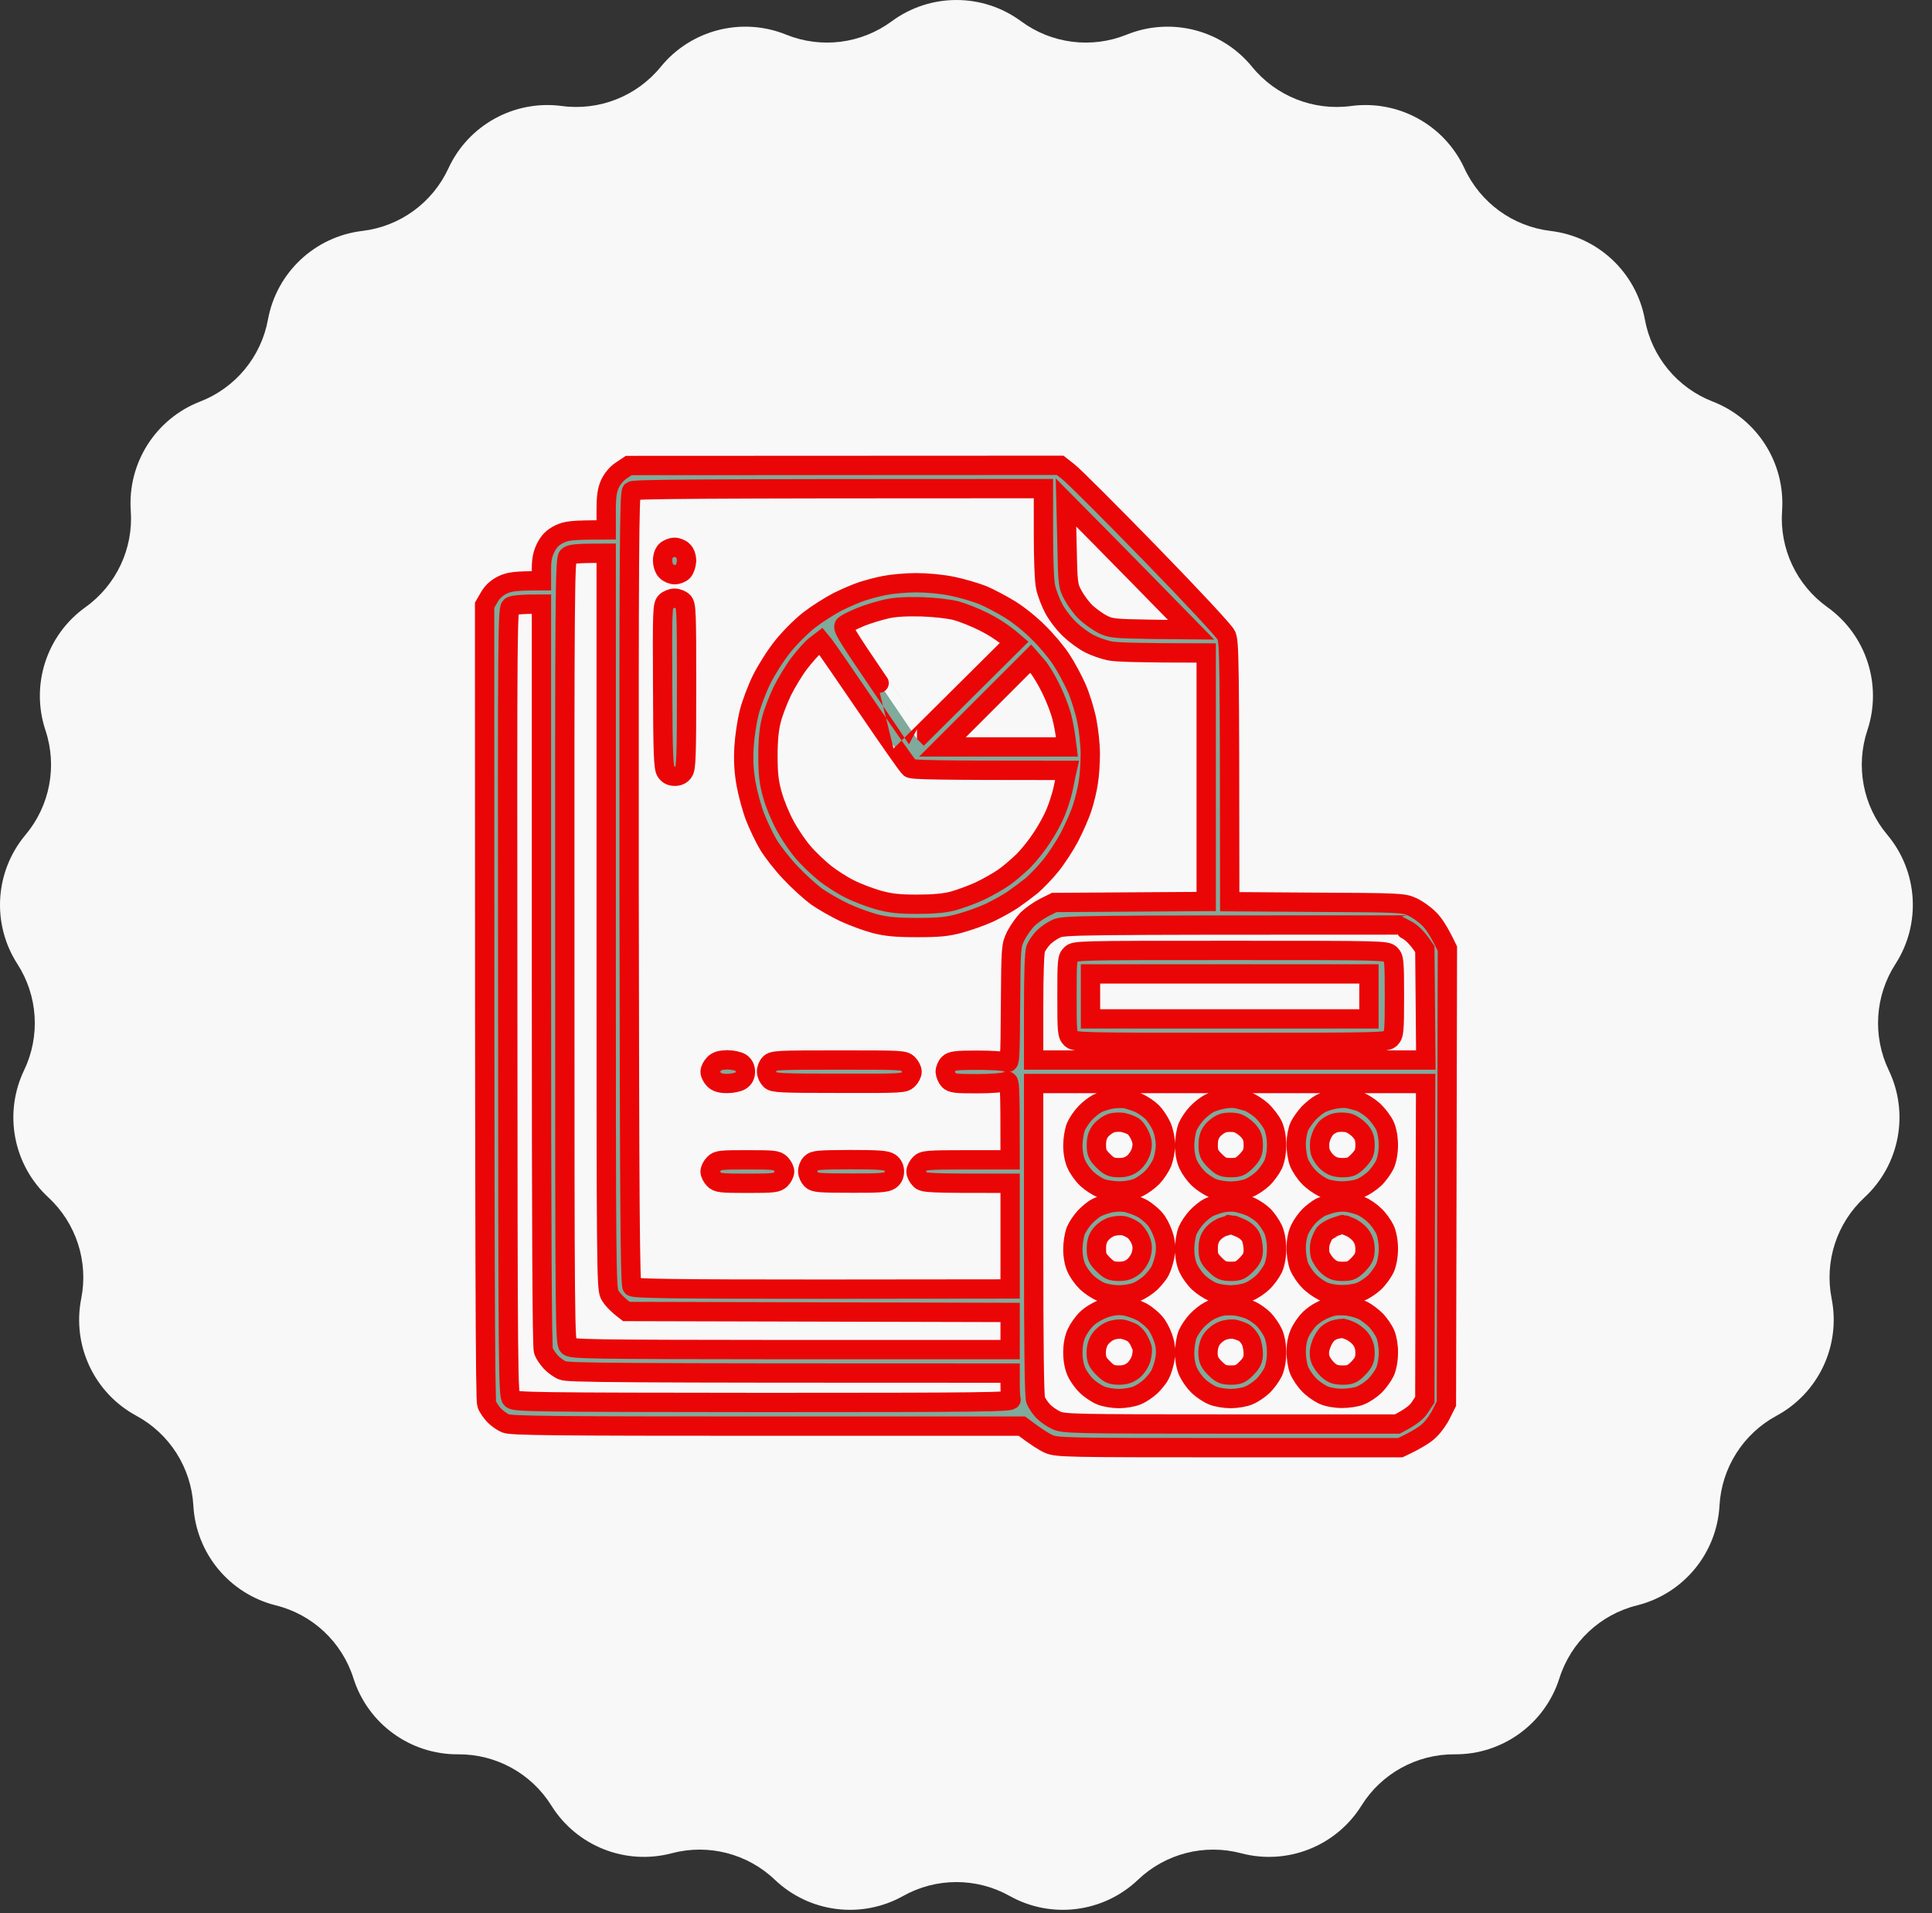
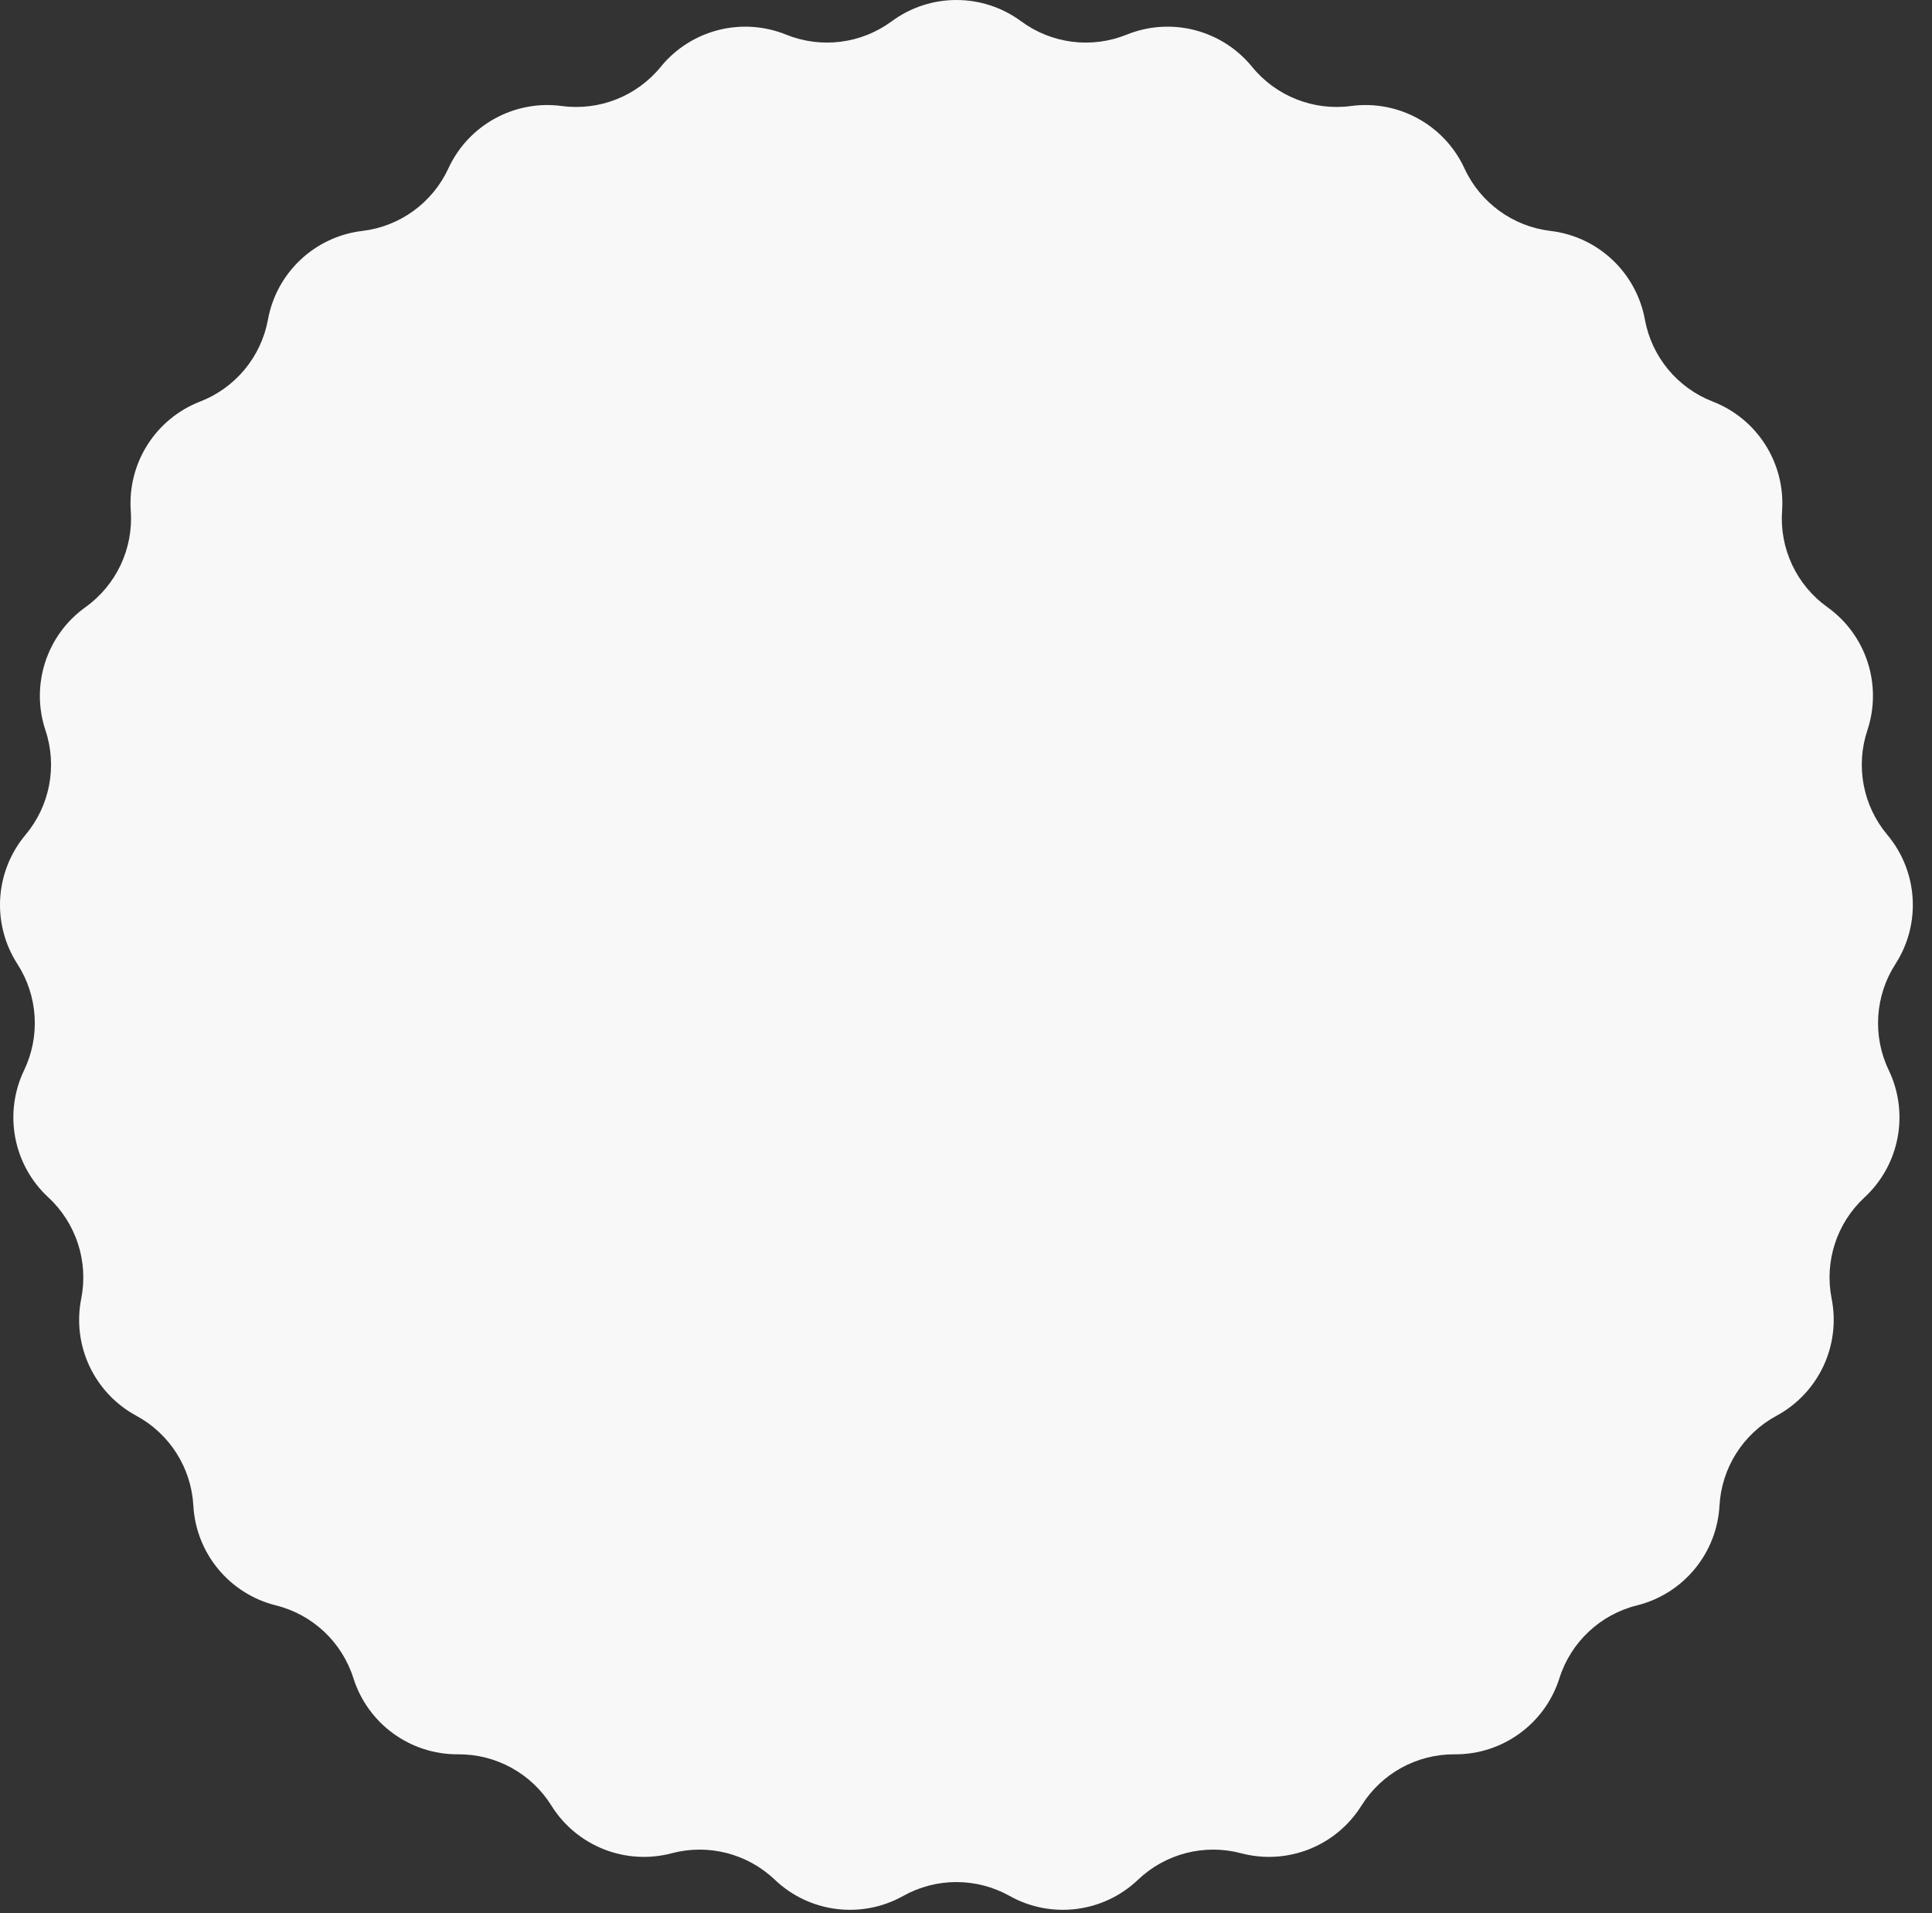
<svg xmlns="http://www.w3.org/2000/svg" width="100" height="99" viewBox="0 0 100 99" fill="none">
  <rect x="0" y="0" width="100" height="99" fill="#333333" stroke="none" />
  <g clip-path="url(#clip0_1_328)">
    <path d="M46.155 1.102C48.146 -0.367 50.862 -0.367 52.854 1.102C54.431 2.266 56.501 2.528 58.319 1.792C60.613 0.864 63.244 1.54 64.807 3.458C66.046 4.978 67.985 5.746 69.929 5.486C72.382 5.158 74.762 6.466 75.799 8.713C76.621 10.494 78.308 11.72 80.255 11.951C82.713 12.243 84.693 14.103 85.139 16.537C85.492 18.466 86.822 20.073 88.65 20.781C90.958 21.675 92.413 23.969 92.24 26.438C92.102 28.393 92.99 30.281 94.585 31.421C96.598 32.861 97.437 35.445 96.655 37.793C96.035 39.653 96.426 41.702 97.687 43.203C99.278 45.098 99.449 47.81 98.108 49.889C97.045 51.537 96.914 53.619 97.762 55.387C98.832 57.618 98.323 60.286 96.507 61.967C95.067 63.299 94.423 65.282 94.805 67.206C95.286 69.633 94.13 72.091 91.952 73.267C90.227 74.199 89.109 75.96 89.001 77.918C88.864 80.389 87.132 82.482 84.731 83.08C82.828 83.553 81.307 84.981 80.715 86.85C79.968 89.21 77.77 90.806 75.295 90.788C73.335 90.774 71.507 91.778 70.469 93.442C69.158 95.541 66.632 96.541 64.24 95.908C62.344 95.406 60.324 95.925 58.904 97.278C57.113 98.985 54.418 99.326 52.258 98.117C50.547 97.16 48.461 97.16 46.75 98.117C44.59 99.326 41.895 98.985 40.104 97.278C38.684 95.925 36.664 95.406 34.768 95.908C32.376 96.541 29.85 95.541 28.54 93.442C27.502 91.778 25.674 90.774 23.713 90.788C21.238 90.806 19.041 89.21 18.293 86.85C17.701 84.981 16.181 83.553 14.278 83.08C11.877 82.482 10.145 80.389 10.008 77.918C9.899 75.96 8.782 74.199 7.056 73.267C4.879 72.091 3.722 69.633 4.204 67.206C4.586 65.282 3.941 63.299 2.502 61.967C0.685 60.286 0.176 57.618 1.247 55.387C2.095 53.619 1.964 51.537 0.901 49.889C-0.441 47.81 -0.27 45.098 1.321 43.203C2.582 41.702 2.973 39.653 2.353 37.793C1.571 35.445 2.411 32.861 4.424 31.421C6.018 30.281 6.907 28.393 6.769 26.438C6.595 23.969 8.051 21.675 10.358 20.781C12.187 20.073 13.516 18.466 13.87 16.537C14.315 14.103 16.296 12.243 18.753 11.951C20.7 11.72 22.388 10.494 23.209 8.713C24.246 6.466 26.627 5.158 29.08 5.486C31.023 5.746 32.962 4.978 34.201 3.458C35.764 1.54 38.396 0.864 40.69 1.792C42.508 2.528 44.577 2.266 46.155 1.102Z" fill="#F8F8F9" />
    <g clip-path="url(#clip1_1_328)">
      <path fill-rule="evenodd" clip-rule="evenodd" d="M32.543 24.091C54.871 24.081 54.872 24.081 54.872 24.081L55.298 24.415C55.532 24.587 57.429 26.481 59.51 28.618C61.692 30.856 63.367 32.658 63.468 32.871C63.63 33.215 63.641 33.823 63.651 46.664C68.147 46.695 68.147 46.695 68.147 46.695C72.43 46.715 72.653 46.725 73.09 46.928C73.343 47.039 73.729 47.312 73.952 47.535C74.186 47.748 74.49 48.194 74.917 49.095C74.866 72.64 74.866 72.64 74.866 72.64L74.612 73.147C74.48 73.43 74.206 73.815 74.003 74.007C73.81 74.21 73.384 74.494 72.481 74.919C63.6 74.919 63.6 74.919 63.6 74.919C55.166 74.919 54.699 74.909 54.283 74.726C54.05 74.625 53.643 74.372 52.892 73.805C39.698 73.805 39.698 73.805 39.698 73.805C28.727 73.805 26.453 73.784 26.169 73.663C25.997 73.592 25.723 73.4 25.57 73.237C25.418 73.076 25.246 72.822 25.195 72.671C25.114 72.468 25.083 66.119 25.083 31.322C25.317 30.917 25.317 30.917 25.317 30.917C25.469 30.643 25.692 30.431 25.997 30.279C26.352 30.107 26.626 30.056 28.026 30.056C28.026 29.428 28.026 29.428 28.026 29.428C28.026 28.962 28.087 28.659 28.25 28.335C28.422 28 28.605 27.818 28.94 27.646C29.326 27.463 29.559 27.423 31.376 27.423C31.376 26.441 31.376 26.441 31.376 26.441C31.376 25.671 31.426 25.357 31.579 25.023C31.7 24.77 31.934 24.486 32.167 24.344C32.543 24.091 32.543 24.091 32.543 24.091ZM32.563 45.996C32.584 62.351 32.614 66.483 32.715 66.584C32.817 66.686 34.847 66.716 42.56 66.716C52.284 66.706 52.284 66.706 52.284 66.706V61.237C47.95 61.237 47.797 61.227 47.615 61.035C47.503 60.923 47.412 60.741 47.412 60.63C47.412 60.518 47.503 60.336 47.615 60.225C47.797 60.042 47.95 60.022 50.051 60.022C52.284 60.022 52.284 60.022 52.284 60.022C52.284 55.91 52.273 55.88 52.08 55.971C51.959 56.032 51.289 56.083 50.578 56.083C49.472 56.083 49.259 56.063 49.107 55.901C49.015 55.799 48.934 55.607 48.924 55.465C48.924 55.333 49.005 55.141 49.107 55.04C49.259 54.898 49.492 54.867 50.578 54.867C51.289 54.867 51.959 54.908 52.08 54.958C52.273 55.06 52.283 55.029 52.304 52.001C52.324 48.973 52.334 48.933 52.578 48.427C52.72 48.153 52.994 47.768 53.187 47.566C53.39 47.373 53.776 47.1 54.06 46.958C54.567 46.705 54.567 46.705 54.567 46.705L62.433 46.654V33.793C58.921 33.793 57.734 33.752 57.429 33.681C57.135 33.62 56.668 33.459 56.394 33.317C56.11 33.175 55.653 32.841 55.379 32.578C55.095 32.314 54.72 31.828 54.547 31.504C54.374 31.18 54.182 30.674 54.121 30.38C54.049 30.076 54.008 28.851 54.008 27.564C54.008 25.286 54.008 25.286 54.008 25.286C35.334 25.286 32.797 25.317 32.695 25.408C32.573 25.519 32.553 28.567 32.563 45.996ZM55.227 28.152C55.267 30.238 55.278 30.319 55.541 30.805C55.694 31.089 55.988 31.484 56.201 31.687C56.414 31.889 56.8 32.163 57.043 32.294C57.48 32.517 57.632 32.537 59.581 32.568C61.661 32.598 61.662 32.598 61.662 32.598C59.307 30.187 57.845 28.709 56.901 27.747C55.176 26.005 55.176 26.005 55.176 26.005L55.227 28.152ZM29.234 49.216C29.234 68.529 29.245 69.501 29.417 69.663C29.58 69.825 30.341 69.835 40.937 69.845C52.284 69.845 52.284 69.845 52.284 69.845V67.921L32.421 67.871C31.883 67.466 31.65 67.182 31.548 66.979C31.386 66.625 31.376 65.491 31.376 47.617C31.376 28.628 31.376 28.628 31.376 28.628C29.782 28.628 29.518 28.669 29.397 28.79C29.244 28.932 29.224 30.542 29.234 49.216ZM26.281 51.849C26.291 71.253 26.301 72.235 26.474 72.397C26.636 72.559 27.479 72.57 39.516 72.58C50.903 72.58 52.375 72.559 52.334 72.427C52.304 72.346 52.284 72.002 52.284 71.668C52.284 71.061 52.284 71.06 52.284 71.06C31.396 71.06 29.387 71.04 29.113 70.919C28.93 70.848 28.666 70.655 28.514 70.493C28.361 70.331 28.189 70.078 28.128 69.916C28.057 69.724 28.026 63.769 28.026 50.452C28.026 31.261 28.026 31.261 28.026 31.261C26.961 31.261 26.565 31.312 26.453 31.373C26.271 31.474 26.261 31.849 26.281 51.849ZM53.988 48.538C53.836 48.7 53.664 48.953 53.603 49.105C53.542 49.277 53.501 50.432 53.501 52.123C53.501 54.857 53.501 54.857 53.501 54.857H73.8L73.749 49.115C73.333 48.487 73.039 48.234 72.775 48.103C72.328 47.87 72.328 47.869 72.328 47.869C55.511 47.869 55.054 47.88 54.669 48.062C54.446 48.163 54.141 48.376 53.988 48.538ZM53.501 64.123C53.501 69.572 53.532 72.266 53.603 72.448C53.664 72.61 53.836 72.863 53.988 73.025C54.141 73.187 54.446 73.4 54.669 73.501C55.054 73.683 55.511 73.694 63.701 73.694C72.328 73.694 72.328 73.694 72.328 73.694C73.039 73.329 73.333 73.076 73.485 72.843C73.749 72.438 73.749 72.438 73.749 72.438L73.79 56.072H53.501V64.123ZM34.918 28.324C35.06 28.324 35.263 28.405 35.354 28.507C35.466 28.608 35.537 28.821 35.537 29.033C35.527 29.226 35.446 29.468 35.354 29.57C35.253 29.671 35.06 29.742 34.928 29.742C34.786 29.742 34.593 29.661 34.492 29.56C34.39 29.468 34.299 29.236 34.299 29.043C34.289 28.821 34.35 28.628 34.462 28.507C34.563 28.405 34.766 28.324 34.918 28.324ZM47.412 30.157C47.99 30.157 48.742 30.228 49.29 30.34C49.787 30.441 50.497 30.653 50.863 30.795C51.218 30.947 51.857 31.281 52.284 31.545C52.7 31.798 53.37 32.335 53.755 32.73C54.151 33.114 54.689 33.752 54.943 34.147C55.197 34.532 55.551 35.2 55.734 35.616C55.917 36.031 56.151 36.78 56.252 37.287C56.353 37.783 56.434 38.563 56.434 39.008C56.434 39.454 56.394 40.112 56.333 40.477C56.282 40.841 56.14 41.429 56.018 41.793C55.907 42.158 55.602 42.836 55.359 43.312C55.105 43.788 54.669 44.457 54.375 44.811C54.09 45.166 53.643 45.621 53.4 45.834C53.146 46.037 52.71 46.361 52.436 46.553C52.152 46.745 51.603 47.049 51.218 47.232C50.822 47.414 50.142 47.657 49.695 47.779C49.036 47.961 48.609 48.001 47.462 48.001C46.356 48.001 45.869 47.95 45.281 47.799C44.854 47.687 44.154 47.424 43.707 47.221C43.261 47.008 42.621 46.644 42.286 46.411C41.952 46.168 41.332 45.611 40.916 45.165C40.49 44.72 39.982 44.062 39.769 43.708C39.556 43.353 39.252 42.705 39.079 42.269C38.917 41.844 38.704 41.064 38.612 40.547C38.501 39.899 38.47 39.322 38.511 38.654C38.541 38.127 38.663 37.327 38.775 36.881C38.886 36.436 39.181 35.656 39.424 35.16C39.678 34.654 40.165 33.884 40.52 33.449C40.876 33.003 41.495 32.385 41.89 32.081C42.296 31.767 42.956 31.352 43.362 31.14C43.779 30.937 44.337 30.694 44.621 30.603C44.895 30.512 45.422 30.37 45.788 30.299C46.143 30.228 46.874 30.157 47.412 30.157ZM44.57 31.919C44.205 32.071 43.829 32.254 43.727 32.335C43.565 32.467 43.697 32.689 45.504 35.352C47.463 38.239 47.462 38.239 47.462 38.239L52.497 33.236C51.898 32.719 51.36 32.396 50.913 32.173C50.467 31.95 49.827 31.697 49.492 31.605C49.147 31.514 48.366 31.423 47.716 31.403C46.935 31.382 46.326 31.413 45.889 31.514C45.524 31.595 44.925 31.778 44.57 31.919ZM42.185 33.418C42.012 33.55 41.657 33.955 41.383 34.309C41.109 34.664 40.713 35.322 40.49 35.768C40.277 36.213 40.023 36.871 39.932 37.236C39.81 37.692 39.749 38.269 39.749 39.11C39.749 40.062 39.8 40.497 39.982 41.135C40.104 41.581 40.398 42.3 40.642 42.735C40.875 43.171 41.292 43.788 41.576 44.112C41.85 44.436 42.357 44.913 42.692 45.186C43.027 45.449 43.606 45.824 43.981 46.006C44.357 46.199 45.027 46.452 45.453 46.573C46.072 46.745 46.508 46.796 47.462 46.796C48.295 46.796 48.884 46.745 49.34 46.624C49.696 46.522 50.315 46.3 50.71 46.117C51.096 45.935 51.644 45.621 51.928 45.429C52.202 45.246 52.669 44.841 52.964 44.558C53.258 44.264 53.694 43.718 53.938 43.333C54.191 42.958 54.506 42.381 54.638 42.047C54.78 41.712 54.943 41.185 55.014 40.882C55.075 40.578 55.156 40.224 55.176 40.092C55.227 39.869 55.227 39.869 55.227 39.869C48.173 39.869 47.219 39.839 47.087 39.747C46.996 39.676 46.011 38.269 44.895 36.629C43.779 34.988 42.774 33.539 42.672 33.408C42.489 33.185 42.489 33.185 42.489 33.185L42.185 33.418ZM48.782 38.654C55.227 38.654 55.227 38.654 55.227 38.654C55.136 37.904 55.044 37.418 54.953 37.084C54.871 36.75 54.628 36.112 54.405 35.666C54.192 35.221 53.867 34.674 53.684 34.471C53.349 34.087 53.349 34.087 53.349 34.087L48.782 38.654ZM34.918 30.957C35.06 30.957 35.263 31.038 35.354 31.129C35.527 31.291 35.537 31.605 35.537 35.514C35.537 39.079 35.517 39.748 35.385 39.94C35.283 40.095 35.131 40.173 34.928 40.173C34.725 40.173 34.573 40.095 34.471 39.94C34.34 39.748 34.309 39.069 34.299 35.514C34.279 31.575 34.289 31.312 34.462 31.14C34.563 31.039 34.766 30.957 34.918 30.957ZM63.701 49.186C71.628 49.186 71.77 49.186 71.973 49.388C72.156 49.571 72.176 49.723 72.176 51.566C72.176 53.399 72.156 53.551 71.973 53.743C71.77 53.936 71.628 53.946 63.701 53.946C55.765 53.946 55.623 53.936 55.43 53.743C55.237 53.551 55.227 53.399 55.227 51.566C55.227 49.723 55.237 49.571 55.43 49.388C55.623 49.186 55.765 49.186 63.701 49.186ZM56.444 52.73C70.857 52.73 70.857 52.73 70.857 52.73V50.401H56.444V52.73ZM37.638 54.847C37.902 54.847 38.227 54.918 38.348 54.999C38.504 55.107 38.582 55.262 38.582 55.465C38.582 55.667 38.504 55.819 38.348 55.92C38.227 56.002 37.902 56.072 37.638 56.072C37.293 56.072 37.1 56.011 36.958 55.87C36.847 55.758 36.755 55.576 36.755 55.465C36.755 55.353 36.847 55.171 36.958 55.06C37.1 54.908 37.293 54.857 37.638 54.847ZM43.413 54.857C46.66 54.857 46.803 54.857 47.006 55.06C47.118 55.171 47.209 55.353 47.209 55.465C47.209 55.576 47.118 55.758 47.006 55.87C46.803 56.062 46.661 56.072 43.423 56.062C40.368 56.062 40.033 56.042 39.871 55.89C39.769 55.789 39.678 55.607 39.678 55.465C39.668 55.333 39.739 55.141 39.841 55.04C40.013 54.867 40.266 54.857 43.413 54.857ZM58.221 56.852C58.383 56.882 58.708 56.984 58.932 57.075C59.155 57.176 59.469 57.389 59.632 57.551C59.794 57.713 60.017 58.047 60.129 58.3C60.241 58.564 60.322 58.959 60.322 59.263C60.322 59.536 60.241 59.951 60.149 60.174C60.058 60.397 59.835 60.731 59.662 60.913C59.479 61.105 59.155 61.339 58.932 61.45C58.688 61.561 58.292 61.633 57.937 61.633C57.622 61.633 57.185 61.571 56.972 61.48C56.77 61.399 56.435 61.176 56.252 61.004C56.059 60.822 55.825 60.498 55.724 60.275C55.602 60.032 55.531 59.637 55.531 59.283C55.531 58.958 55.602 58.533 55.684 58.321C55.775 58.108 55.988 57.794 56.171 57.602C56.343 57.419 56.627 57.197 56.8 57.105C56.962 57.025 57.287 56.923 57.51 56.883C57.734 56.842 58.048 56.832 58.221 56.852ZM56.982 58.503C56.81 58.716 56.749 58.928 56.749 59.263C56.749 59.647 56.8 59.769 57.105 60.073C57.399 60.366 57.531 60.427 57.917 60.427C58.252 60.427 58.444 60.356 58.678 60.174C58.85 60.022 59.023 59.749 59.073 59.536C59.145 59.242 59.135 59.07 59.003 58.766C58.901 58.543 58.739 58.32 58.627 58.27C58.515 58.209 58.302 58.128 58.16 58.098C58.007 58.057 57.744 58.068 57.561 58.108C57.378 58.159 57.125 58.331 56.982 58.503ZM63.955 56.852C64.088 56.872 64.361 56.943 64.564 57.004C64.757 57.065 65.092 57.278 65.315 57.48C65.528 57.683 65.792 58.027 65.894 58.25C66.006 58.493 66.076 58.888 66.076 59.263C66.076 59.637 66.006 60.022 65.894 60.275C65.782 60.498 65.549 60.822 65.356 61.004C65.173 61.176 64.848 61.399 64.635 61.48C64.432 61.571 64.006 61.642 63.701 61.642C63.387 61.642 62.971 61.571 62.758 61.48C62.555 61.399 62.22 61.176 62.037 61.004C61.844 60.822 61.611 60.498 61.509 60.275C61.388 60.032 61.316 59.637 61.316 59.283C61.316 58.958 61.387 58.533 61.469 58.321C61.56 58.108 61.773 57.794 61.956 57.602C62.128 57.419 62.412 57.197 62.585 57.105C62.747 57.025 63.072 56.923 63.296 56.883C63.519 56.842 63.813 56.822 63.955 56.852ZM62.768 58.503C62.595 58.716 62.535 58.928 62.535 59.263C62.535 59.647 62.585 59.769 62.889 60.073C63.184 60.366 63.306 60.427 63.712 60.427C64.107 60.427 64.219 60.377 64.523 60.073C64.808 59.769 64.869 59.637 64.869 59.263C64.869 58.898 64.808 58.736 64.585 58.492C64.433 58.331 64.168 58.148 63.995 58.108C63.823 58.068 63.529 58.068 63.346 58.108C63.164 58.159 62.91 58.331 62.768 58.503ZM69.74 56.852C69.872 56.872 70.146 56.943 70.349 57.004C70.542 57.065 70.877 57.278 71.101 57.48C71.314 57.683 71.577 58.027 71.679 58.25C71.79 58.493 71.861 58.888 71.861 59.263C71.861 59.637 71.79 60.022 71.679 60.275C71.567 60.498 71.334 60.822 71.141 61.004C70.958 61.176 70.633 61.399 70.42 61.48C70.217 61.571 69.781 61.633 69.456 61.633C69.111 61.633 68.715 61.561 68.472 61.45C68.248 61.339 67.913 61.105 67.741 60.913C67.558 60.731 67.335 60.397 67.243 60.174C67.152 59.941 67.082 59.515 67.092 59.181C67.092 58.857 67.173 58.452 67.264 58.27C67.355 58.088 67.568 57.794 67.741 57.602C67.923 57.419 68.198 57.197 68.37 57.105C68.533 57.025 68.857 56.923 69.081 56.883C69.304 56.842 69.598 56.822 69.74 56.852ZM68.604 58.422C68.502 58.543 68.38 58.786 68.34 58.959C68.289 59.121 68.289 59.404 68.329 59.587C68.38 59.769 68.553 60.032 68.726 60.174C68.949 60.356 69.141 60.427 69.497 60.427C69.892 60.427 70.004 60.377 70.309 60.073C70.593 59.769 70.654 59.637 70.654 59.263C70.654 58.898 70.593 58.736 70.37 58.492C70.217 58.331 69.953 58.148 69.781 58.108C69.608 58.068 69.314 58.057 69.121 58.108C68.938 58.148 68.706 58.29 68.604 58.422ZM38.683 60.022C40.063 60.022 40.216 60.032 40.409 60.225C40.52 60.336 40.612 60.518 40.612 60.63C40.612 60.741 40.52 60.923 40.409 61.035C40.216 61.217 40.063 61.237 38.683 61.237C37.293 61.237 37.141 61.217 36.958 61.035C36.847 60.923 36.755 60.741 36.755 60.63C36.755 60.518 36.847 60.336 36.958 60.225C37.141 60.032 37.293 60.022 38.683 60.022ZM44.002 60.012C45.463 60.012 45.879 60.042 46.062 60.164C46.217 60.272 46.296 60.427 46.296 60.63C46.296 60.832 46.217 60.984 46.062 61.085C45.879 61.207 45.473 61.237 44.011 61.227C42.418 61.227 42.155 61.207 42.002 61.055C41.901 60.954 41.809 60.771 41.809 60.63C41.799 60.498 41.87 60.305 41.972 60.204C42.144 60.032 42.357 60.022 44.002 60.012ZM58.221 62.219C58.444 62.25 58.84 62.392 59.114 62.533C59.378 62.685 59.723 62.979 59.875 63.202C60.028 63.425 60.2 63.81 60.261 64.062C60.342 64.373 60.352 64.687 60.291 65.005C60.24 65.268 60.129 65.612 60.048 65.764C59.977 65.916 59.754 66.189 59.571 66.372C59.388 66.544 59.063 66.767 58.85 66.848C58.647 66.939 58.221 67.01 57.917 67.01C57.602 67.01 57.185 66.939 56.972 66.848C56.77 66.767 56.435 66.544 56.252 66.372C56.059 66.189 55.825 65.865 55.724 65.643C55.602 65.4 55.531 65.004 55.531 64.65C55.531 64.326 55.602 63.9 55.684 63.688C55.775 63.475 55.988 63.161 56.171 62.969C56.343 62.787 56.617 62.564 56.77 62.493C56.922 62.412 57.226 62.311 57.429 62.26C57.642 62.209 57.998 62.189 58.221 62.219ZM56.982 63.87C56.81 64.083 56.749 64.296 56.749 64.63C56.749 65.015 56.8 65.136 57.105 65.44C57.399 65.734 57.531 65.794 57.917 65.794C58.252 65.794 58.444 65.724 58.678 65.541C58.85 65.39 59.023 65.116 59.073 64.903C59.145 64.63 59.134 64.428 59.033 64.174C58.952 63.972 58.779 63.739 58.657 63.658C58.525 63.566 58.302 63.465 58.17 63.435C58.028 63.405 57.754 63.425 57.571 63.475C57.378 63.526 57.125 63.698 56.982 63.87ZM63.955 62.219C64.148 62.25 64.493 62.351 64.716 62.443C64.94 62.544 65.254 62.756 65.417 62.918C65.569 63.08 65.792 63.394 65.894 63.617C66.006 63.86 66.076 64.255 66.076 64.63C66.076 65.005 66.006 65.39 65.894 65.643C65.782 65.865 65.549 66.189 65.356 66.372C65.173 66.544 64.848 66.767 64.635 66.848C64.432 66.939 64.006 67.01 63.701 67.01C63.387 67.01 62.971 66.939 62.758 66.848C62.555 66.767 62.22 66.544 62.037 66.372C61.844 66.189 61.611 65.865 61.509 65.643C61.388 65.4 61.316 65.004 61.316 64.65C61.316 64.326 61.387 63.9 61.469 63.688C61.56 63.475 61.773 63.161 61.956 62.969C62.128 62.787 62.402 62.564 62.555 62.493C62.707 62.412 63.011 62.311 63.214 62.26C63.427 62.209 63.752 62.189 63.955 62.219ZM62.768 63.87C62.595 64.083 62.535 64.296 62.535 64.63C62.535 65.015 62.585 65.136 62.889 65.44C63.184 65.734 63.306 65.794 63.712 65.794C64.107 65.794 64.219 65.744 64.523 65.44C64.797 65.157 64.869 64.994 64.869 64.68C64.869 64.457 64.808 64.144 64.727 63.992C64.645 63.83 64.422 63.638 64.168 63.536C63.935 63.435 63.742 63.364 63.722 63.364C63.712 63.374 63.539 63.414 63.356 63.475C63.164 63.526 62.91 63.698 62.768 63.87ZM69.74 62.219C69.933 62.25 70.248 62.331 70.451 62.412C70.643 62.493 70.958 62.706 71.141 62.888C71.334 63.06 71.567 63.394 71.679 63.617C71.79 63.86 71.861 64.245 71.861 64.63C71.861 65.005 71.79 65.39 71.679 65.643C71.567 65.865 71.334 66.189 71.141 66.372C70.958 66.544 70.633 66.767 70.42 66.848C70.217 66.939 69.781 66.999 69.456 66.999C69.111 66.999 68.715 66.928 68.472 66.817C68.248 66.706 67.913 66.473 67.741 66.28C67.558 66.098 67.335 65.764 67.243 65.541C67.152 65.308 67.082 64.883 67.092 64.549C67.092 64.194 67.173 63.819 67.295 63.586C67.396 63.374 67.609 63.08 67.771 62.918C67.934 62.756 68.188 62.564 68.34 62.483C68.492 62.412 68.797 62.311 69 62.26C69.213 62.209 69.537 62.189 69.74 62.219ZM68.553 63.83C68.482 63.931 68.38 64.154 68.329 64.326C68.289 64.488 68.289 64.761 68.329 64.933C68.38 65.096 68.553 65.359 68.716 65.511C68.959 65.734 69.121 65.794 69.497 65.794C69.892 65.794 70.004 65.744 70.309 65.44C70.583 65.146 70.654 65.004 70.654 64.65C70.654 64.356 70.583 64.134 70.42 63.921C70.299 63.759 70.045 63.566 69.862 63.496C69.68 63.415 69.527 63.364 69.507 63.364C69.497 63.364 69.304 63.435 69.091 63.506C68.868 63.587 68.634 63.728 68.553 63.83ZM58.17 67.577C58.413 67.607 58.84 67.759 59.114 67.901C59.378 68.053 59.723 68.347 59.875 68.57C60.028 68.792 60.2 69.177 60.261 69.43C60.342 69.74 60.352 70.055 60.291 70.372C60.24 70.635 60.129 70.98 60.048 71.132C59.977 71.283 59.754 71.557 59.571 71.739C59.388 71.911 59.063 72.134 58.85 72.215C58.647 72.306 58.221 72.377 57.917 72.377C57.602 72.377 57.185 72.306 56.972 72.215C56.77 72.134 56.435 71.911 56.252 71.739C56.059 71.557 55.825 71.233 55.724 71.01C55.602 70.757 55.531 70.372 55.531 69.997C55.531 69.612 55.602 69.228 55.724 68.984C55.825 68.762 56.059 68.427 56.252 68.245C56.435 68.063 56.841 67.82 57.155 67.708C57.541 67.576 57.845 67.536 58.17 67.577ZM56.942 69.298C56.81 69.481 56.739 69.754 56.739 70.017C56.749 70.371 56.81 70.514 57.105 70.807C57.399 71.101 57.531 71.162 57.917 71.162C58.252 71.162 58.444 71.091 58.678 70.909C58.85 70.757 59.023 70.483 59.073 70.271C59.124 70.058 59.145 69.825 59.114 69.744C59.084 69.653 59.012 69.481 58.941 69.349C58.88 69.228 58.739 69.055 58.627 68.984C58.515 68.913 58.282 68.833 58.12 68.792C57.947 68.762 57.663 68.792 57.48 68.873C57.287 68.944 57.054 69.136 56.942 69.298ZM63.955 67.587C64.199 67.618 64.564 67.719 64.767 67.82C64.96 67.911 65.254 68.124 65.417 68.285C65.569 68.448 65.792 68.762 65.894 68.984C66.006 69.228 66.076 69.622 66.076 69.997C66.076 70.372 66.006 70.757 65.894 71.01C65.782 71.233 65.549 71.557 65.356 71.739C65.173 71.911 64.848 72.134 64.635 72.215C64.432 72.306 64.006 72.377 63.701 72.377C63.387 72.377 62.971 72.306 62.758 72.215C62.555 72.134 62.22 71.911 62.037 71.739C61.844 71.557 61.611 71.233 61.509 71.01C61.388 70.767 61.316 70.371 61.316 70.017C61.316 69.693 61.387 69.268 61.469 69.055C61.56 68.842 61.773 68.529 61.956 68.336C62.128 68.154 62.412 67.931 62.585 67.84C62.747 67.749 63.022 67.647 63.194 67.607C63.356 67.567 63.702 67.557 63.955 67.587ZM62.727 69.298C62.595 69.481 62.524 69.754 62.524 70.017C62.535 70.371 62.595 70.514 62.889 70.807C63.184 71.101 63.306 71.162 63.712 71.162C64.107 71.162 64.219 71.111 64.523 70.807C64.797 70.524 64.869 70.362 64.869 70.048C64.869 69.825 64.808 69.521 64.737 69.38C64.666 69.238 64.523 69.055 64.412 68.984C64.3 68.913 64.067 68.833 63.904 68.792C63.732 68.762 63.448 68.792 63.265 68.873C63.072 68.944 62.839 69.136 62.727 69.298ZM69.74 67.587C69.984 67.618 70.349 67.719 70.552 67.82C70.745 67.921 71.05 68.154 71.232 68.336C71.405 68.529 71.628 68.842 71.71 69.055C71.801 69.268 71.872 69.693 71.861 70.017C71.861 70.371 71.79 70.767 71.679 71.01C71.567 71.233 71.334 71.557 71.141 71.739C70.958 71.911 70.633 72.134 70.42 72.215C70.217 72.306 69.781 72.367 69.456 72.367C69.111 72.367 68.715 72.296 68.472 72.184C68.248 72.073 67.913 71.84 67.741 71.648C67.558 71.465 67.335 71.132 67.243 70.909C67.152 70.676 67.082 70.25 67.092 69.916C67.092 69.531 67.173 69.187 67.315 68.904C67.436 68.671 67.66 68.367 67.802 68.235C67.944 68.103 68.198 67.921 68.37 67.84C68.533 67.749 68.806 67.647 68.979 67.607C69.141 67.567 69.486 67.557 69.74 67.587ZM68.736 69.005C68.614 69.106 68.451 69.369 68.38 69.592C68.279 69.856 68.268 70.088 68.329 70.301C68.37 70.463 68.553 70.726 68.716 70.878C68.959 71.101 69.121 71.162 69.497 71.162C69.892 71.162 70.004 71.111 70.309 70.807C70.583 70.514 70.654 70.371 70.654 70.017C70.654 69.724 70.583 69.501 70.42 69.288C70.299 69.126 70.045 68.934 69.862 68.863C69.68 68.782 69.497 68.731 69.456 68.742C69.415 68.751 69.284 68.772 69.162 68.792C69.04 68.812 68.847 68.914 68.736 69.005Z" fill="#80AA9B" stroke="#EA0606" />
    </g>
  </g>
  <defs>
    <clipPath id="clip0_1_328">
      <rect width="99.085" height="98.912" fill="white" />
    </clipPath>
    <clipPath id="clip1_1_328">
-       <rect width="52" height="53" fill="white" transform="translate(24 23)" />
-     </clipPath>
+       </clipPath>
  </defs>
</svg>